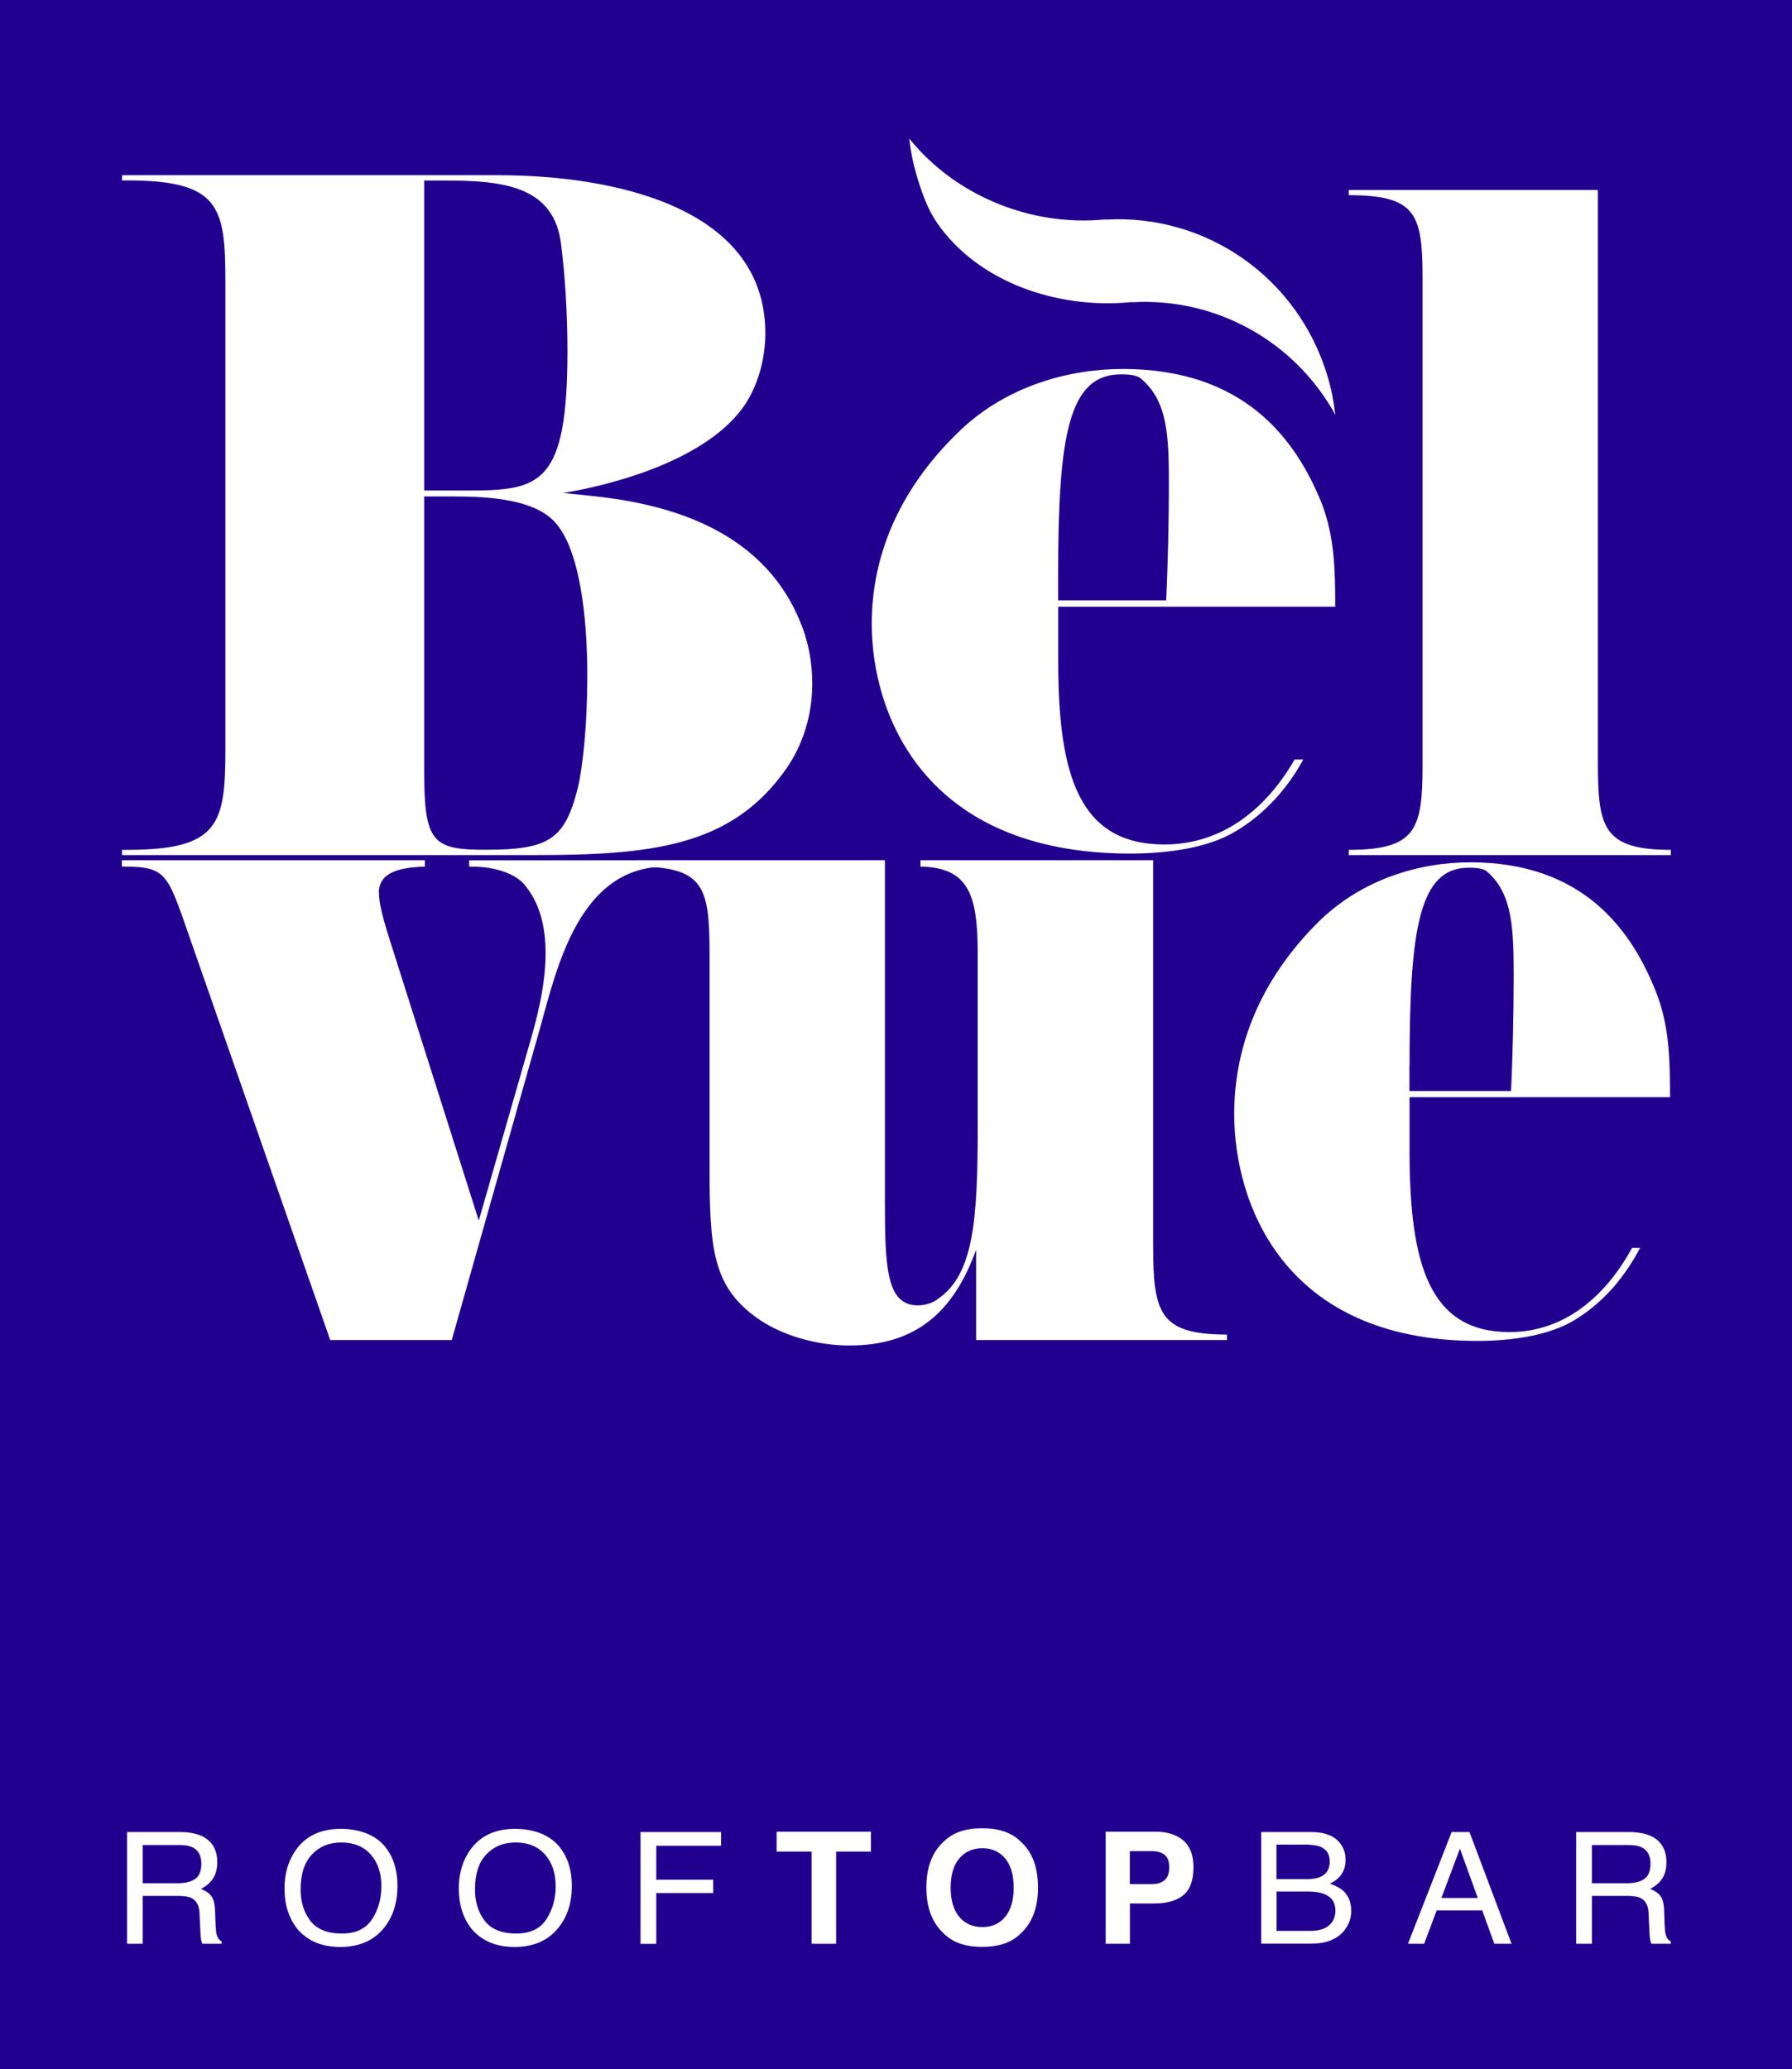
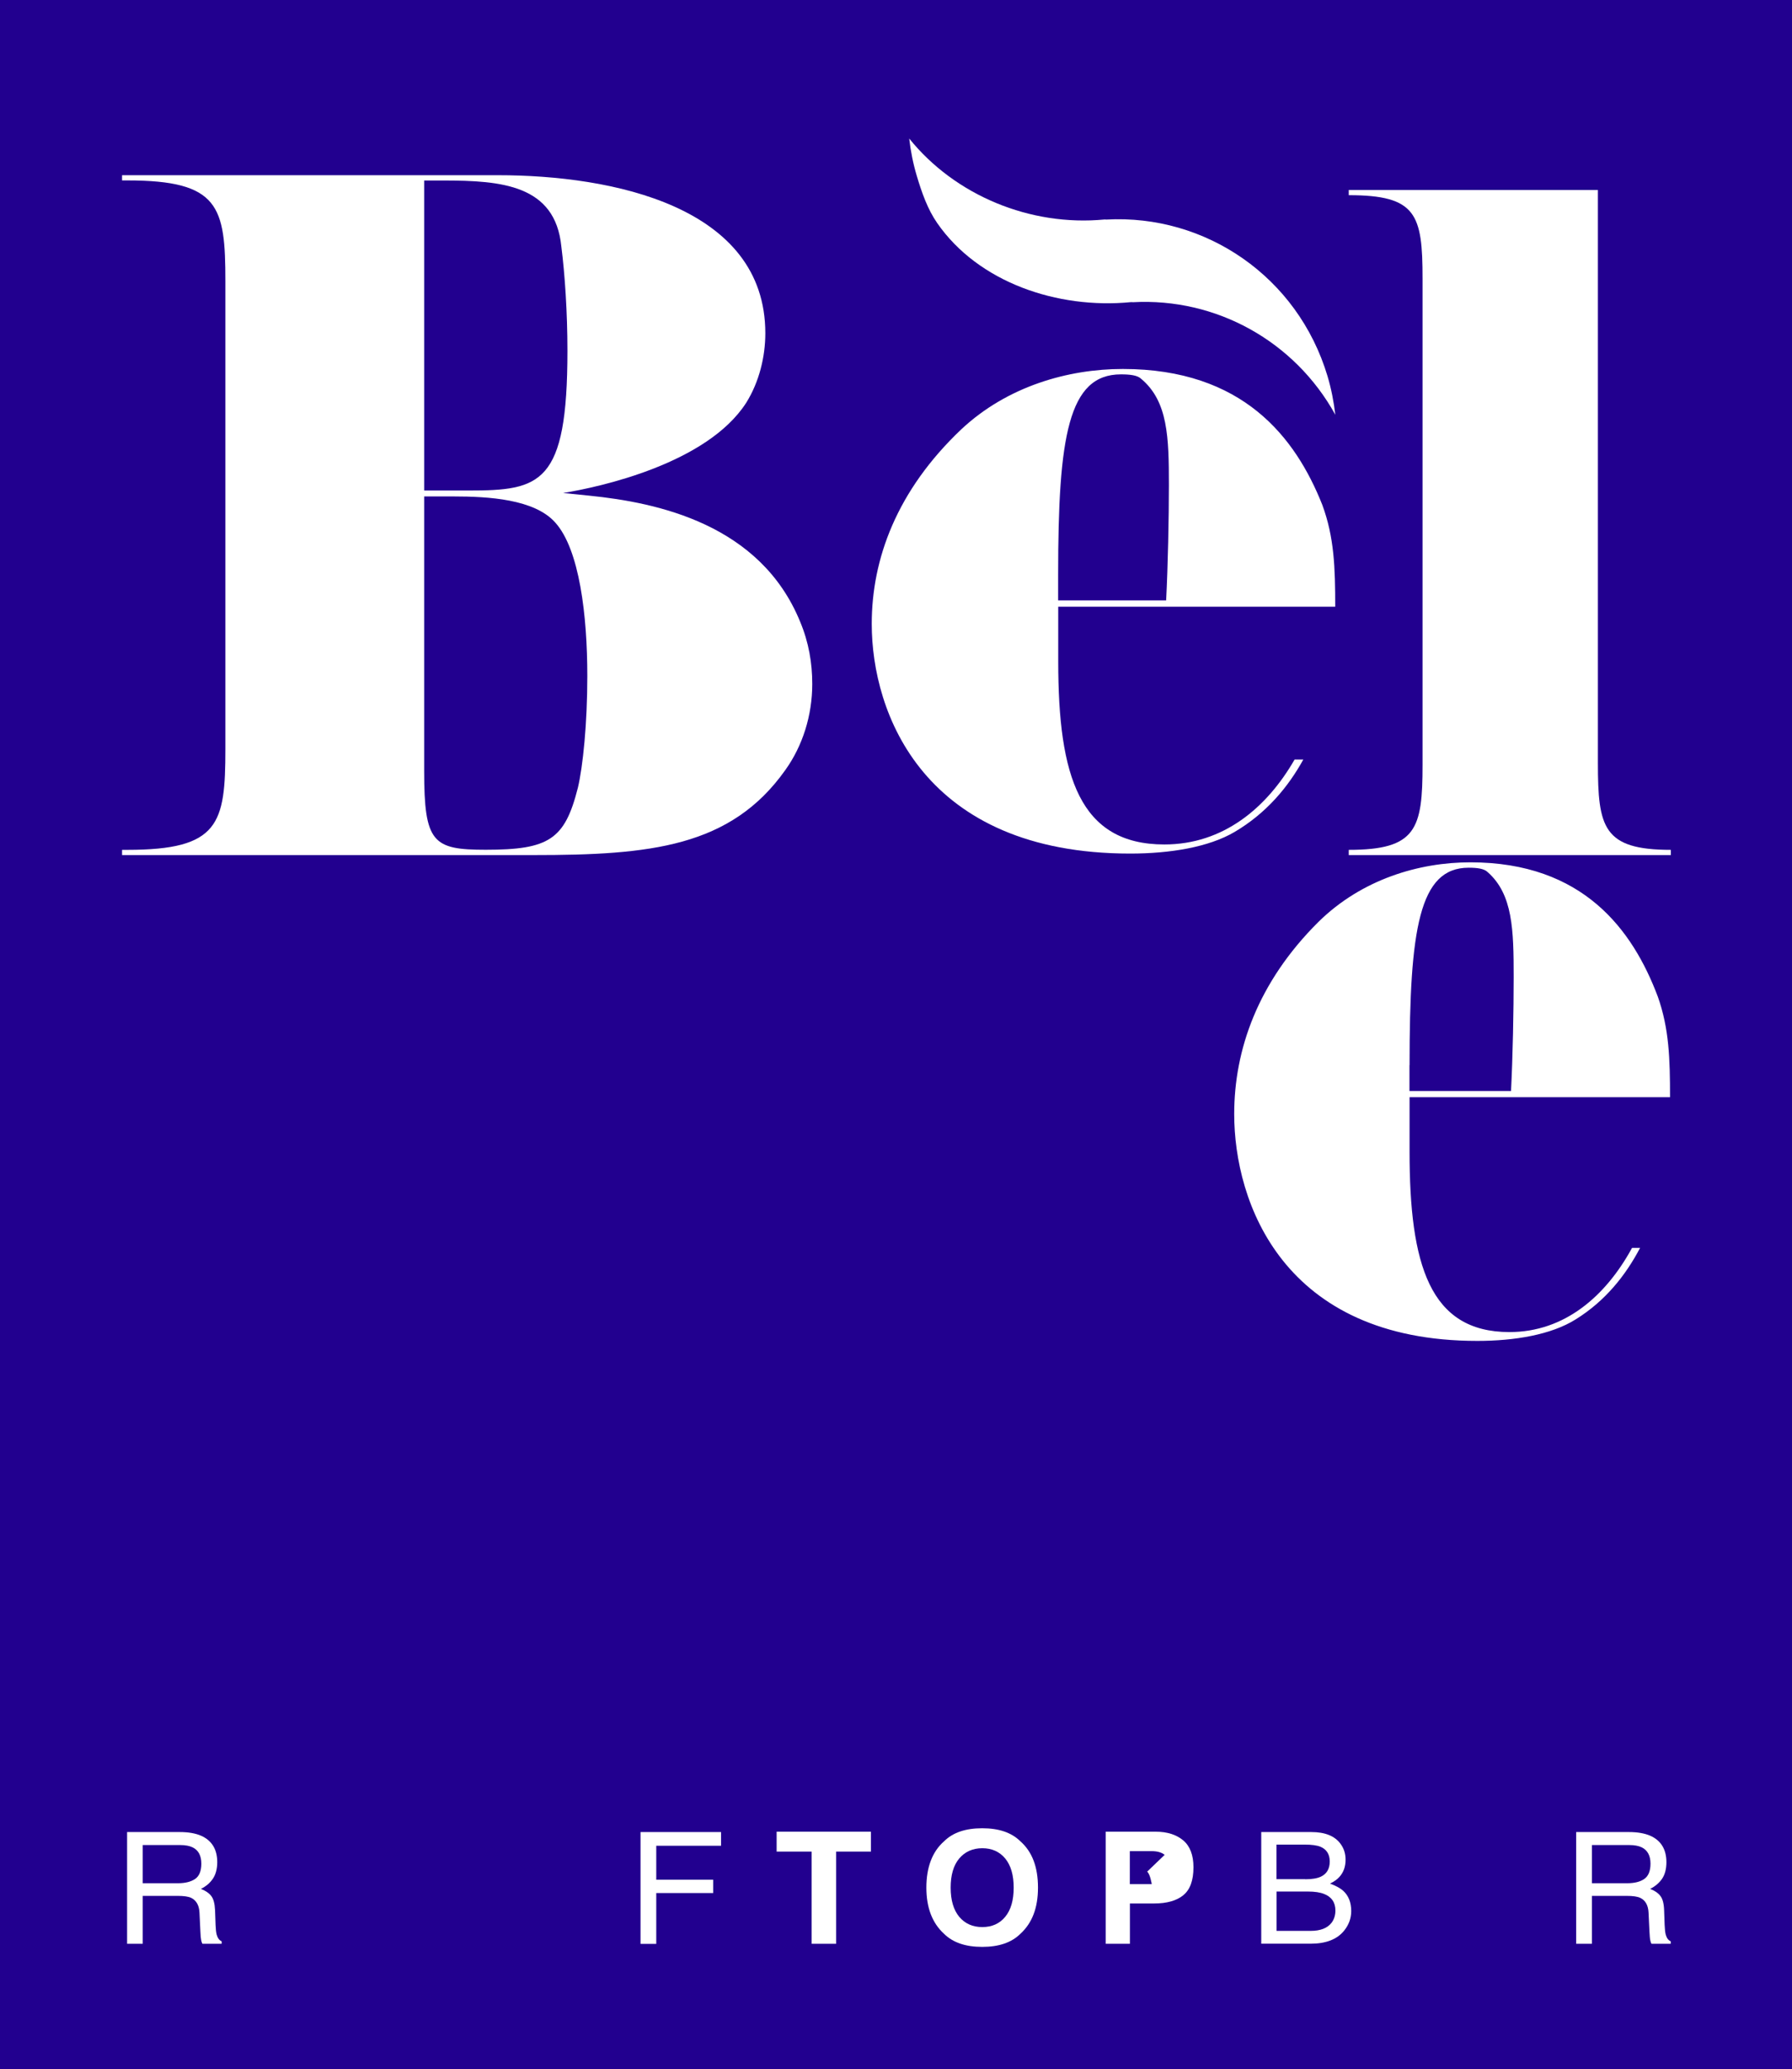
<svg xmlns="http://www.w3.org/2000/svg" id="Capa_1" viewBox="0 0 202.75 234.07">
  <rect width="202.75" height="234.07" style="fill:#22008f;" />
  <path d="M128.13,34.18s-.18,0-.18,0c-8.32.81-17.26-2.24-21.91-8.94-1.09-1.57-1.74-3.43-2.31-5.33-.42-1.41-.7-2.82-.86-4.24,5.18,6.43,13.69,9.97,22.1,9.16,0,0,.18,0,.18.01,11.24-.63,21.68,6.46,25.05,17.72.43,1.45.71,2.91.88,4.36-4.58-8.3-13.46-13.26-22.93-12.73Z" style="fill:#fff;" />
  <path d="M14.36,207.25h5.97c.98,0,1.79.14,2.43.42,1.21.54,1.82,1.54,1.82,2.99,0,.75-.17,1.38-.49,1.86-.32.48-.77.87-1.36,1.16.51.2.9.46,1.16.79.26.32.4.85.44,1.59l.06,1.7c.02.48.06.84.12,1.08.11.4.3.66.57.77v.28h-2.18c-.06-.11-.11-.25-.14-.42-.04-.17-.07-.5-.09-1l-.1-2.11c-.04-.82-.36-1.38-.93-1.66-.33-.16-.85-.23-1.55-.23h-3.94v5.42h-1.77v-12.64ZM20.14,213.04c.81,0,1.45-.16,1.93-.48.47-.32.71-.9.71-1.74,0-.9-.33-1.52-.99-1.84-.35-.17-.82-.26-1.41-.26h-4.23v4.32h4Z" style="fill:#fff;" />
-   <path d="M43.67,209.05c.87,1.12,1.3,2.55,1.3,4.3,0,1.88-.5,3.46-1.49,4.7-1.16,1.47-2.83,2.2-4.99,2.2-2.02,0-3.6-.65-4.76-1.93-1.03-1.24-1.54-2.8-1.54-4.7,0-1.71.44-3.17,1.32-4.39,1.13-1.56,2.8-2.34,5.02-2.34s4.04.71,5.15,2.15ZM42.1,217.11c.7-1.08,1.05-2.32,1.05-3.73,0-1.49-.4-2.69-1.21-3.59-.8-.91-1.91-1.36-3.31-1.36s-2.47.45-3.33,1.35c-.86.9-1.29,2.22-1.29,3.97,0,1.4.37,2.58,1.1,3.54.74.96,1.93,1.44,3.58,1.44,1.57,0,2.7-.54,3.4-1.62Z" style="fill:#fff;" />
-   <path d="M63.39,209.05c.87,1.12,1.31,2.55,1.31,4.3,0,1.88-.5,3.46-1.5,4.7-1.16,1.47-2.83,2.2-4.99,2.2-2.02,0-3.6-.65-4.76-1.93-1.03-1.24-1.54-2.8-1.54-4.7,0-1.71.44-3.17,1.32-4.39,1.13-1.56,2.81-2.34,5.02-2.34s4.03.71,5.15,2.15ZM61.82,217.11c.7-1.08,1.05-2.32,1.05-3.73,0-1.49-.41-2.69-1.21-3.59-.81-.91-1.91-1.36-3.31-1.36s-2.47.45-3.33,1.35c-.86.9-1.28,2.22-1.28,3.97,0,1.4.37,2.58,1.1,3.54.74.96,1.93,1.44,3.58,1.44,1.57,0,2.7-.54,3.4-1.62Z" style="fill:#fff;" />
  <path d="M72.47,207.25h9.11v1.55h-7.33v3.84h6.44v1.51h-6.44v5.75h-1.78v-12.64Z" style="fill:#fff;" />
  <path d="M98.54,207.21v2.25h-3.94v10.43h-2.77v-10.43h-3.96v-2.25h10.67Z" style="fill:#fff;" />
  <path d="M115.45,218.76c-1,.99-2.43,1.48-4.32,1.48s-3.32-.49-4.32-1.48c-1.33-1.21-2-2.95-2-5.23s.67-4.07,2-5.23c.99-.99,2.43-1.48,4.32-1.48s3.32.49,4.32,1.48c1.33,1.17,1.99,2.91,1.99,5.23s-.67,4.02-1.99,5.23ZM113.73,216.84c.64-.77.96-1.87.96-3.3s-.32-2.52-.96-3.3c-.64-.77-1.51-1.16-2.59-1.16s-1.96.39-2.61,1.16c-.65.77-.97,1.87-.97,3.3s.33,2.53.97,3.3c.65.77,1.52,1.16,2.61,1.16s1.96-.39,2.59-1.16Z" style="fill:#fff;" />
-   <path d="M133.88,214.4c-.77.62-1.87.93-3.3.93h-2.74v4.56h-2.74v-12.68h5.65c1.3,0,2.34.33,3.12.98.77.65,1.16,1.67,1.16,3.04,0,1.5-.39,2.56-1.16,3.17ZM131.77,209.83c-.34-.28-.83-.42-1.46-.42h-2.48v3.73h2.48c.62,0,1.11-.15,1.46-.46.35-.3.52-.78.52-1.44s-.17-1.13-.52-1.41Z" style="fill:#fff;" />
+   <path d="M133.88,214.4c-.77.62-1.87.93-3.3.93h-2.74v4.56h-2.74v-12.68h5.65c1.3,0,2.34.33,3.12.98.77.65,1.16,1.67,1.16,3.04,0,1.5-.39,2.56-1.16,3.17ZM131.77,209.83c-.34-.28-.83-.42-1.46-.42h-2.48v3.73h2.48s-.17-1.13-.52-1.41Z" style="fill:#fff;" />
  <path d="M142.69,207.25h5.67c1.55,0,2.65.44,3.3,1.32.39.52.58,1.12.58,1.81,0,.8-.24,1.45-.71,1.96-.24.27-.6.52-1.05.74.67.25,1.17.52,1.51.83.59.55.89,1.31.89,2.28,0,.81-.27,1.55-.8,2.21-.8.99-2.06,1.48-3.8,1.48h-5.58v-12.64ZM147.69,212.59c.76,0,1.35-.1,1.77-.3.66-.32.99-.89.99-1.71s-.36-1.38-1.06-1.67c-.4-.16-.99-.24-1.77-.24h-3.2v3.91h3.26ZM148.3,218.43c1.1,0,1.88-.31,2.35-.91.29-.38.44-.85.44-1.39,0-.92-.43-1.55-1.29-1.88-.45-.18-1.06-.27-1.81-.27h-3.56v4.45h3.87Z" style="fill:#fff;" />
-   <path d="M164.25,207.25h2.01l4.76,12.64h-1.95l-1.37-3.78h-5.15l-1.42,3.78h-1.83l4.94-12.64ZM167.2,214.71l-2.02-5.58-2.1,5.58h4.12Z" style="fill:#fff;" />
  <path d="M178.33,207.25h5.96c.98,0,1.79.14,2.43.42,1.21.54,1.82,1.54,1.82,2.99,0,.75-.16,1.38-.48,1.86-.33.48-.78.87-1.36,1.16.51.2.9.46,1.15.79.26.32.4.85.43,1.59l.06,1.7c.02.48.06.84.12,1.08.11.4.3.66.57.77v.28h-2.18c-.06-.11-.11-.25-.14-.42-.04-.17-.06-.5-.09-1l-.1-2.11c-.04-.82-.35-1.38-.93-1.66-.33-.16-.85-.23-1.55-.23h-3.93v5.42h-1.78v-12.64ZM184.11,213.04c.81,0,1.46-.16,1.92-.48.47-.32.71-.9.71-1.74,0-.9-.34-1.52-.99-1.84-.36-.17-.82-.26-1.42-.26h-4.22v4.32h4Z" style="fill:#fff;" />
  <path d="M13.81,20.41v-.59h42.53c12.97,0,30.25,3.54,30.25,17.88,0,2.65-.69,5.5-2.16,7.86-4.42,6.87-16.5,9.53-20.72,10.21l2.95.3c7.76.78,19.35,3.24,23.86,14.24.99,2.36,1.38,4.71,1.38,7.07,0,3.54-1.08,6.98-3.04,9.72-6.19,8.74-15.32,9.63-28.49,9.63H13.81v-.59h.59c10.41,0,11.1-2.95,11.1-11.4V31.8c0-8.45-.69-11.39-11.1-11.39h-.59ZM64.2,39.66c0-4.32-.29-8.64-.69-11.78-.69-6.97-6.78-7.46-13.36-7.46h-2.16v35.07h5.01c8.16,0,11.2-.69,11.2-15.82ZM65.37,89.17c.59-2.46,1.08-7.37,1.08-12.67,0-6.88-.88-14.34-3.63-17.39-2.35-2.65-7.57-2.95-11.49-2.95h-3.34v31.03c0,8.15.98,8.94,6.97,8.94,7.17,0,8.94-1.18,10.41-6.97Z" style="fill:#fff;" />
  <path d="M189.04,96.73h-36.44v-.59c7.66,0,8.35-2.36,8.35-9.63V31.51c0-7.27-.69-9.43-8.35-9.43v-.59h28.19v64.83c0,7.27.59,9.82,8.25,9.82v.59Z" style="fill:#fff;" />
-   <path d="M42.88,101.03c0,1.65.88,4.23,1.96,7.64l9.33,29.41,5.6-19.5c.88-3,1.96-6.92,1.96-10.73,0-2.89-.59-5.68-2.46-7.85-.88-1.03-3.04-1.96-5.8-1.96h-.39v-.72h22.29v.72h-.1c-9.72,0-12.28,11.46-14.14,18.16l-10.02,35.39h-13.75l-15.71-44.99c-2.75-7.84-2.66-8.57-7.86-8.57v-.72h34.28v.72c-2.85.11-5.21.62-5.21,2.99Z" style="fill:#fff;" />
-   <path d="M103.84,147.67c.88,0,1.77-.31,2.26-.72,4.13-2.78,4.52-9.19,4.52-19.71v-19.4c0-6.71-1.08-9.7-6.48-9.81v-.72h26.33v43.55c0,7.64.68,10.11,8.35,10.11v.62h-28.38v-10.22c-2.56,7.12-6.88,10.84-14.35,10.84-3.44,0-7.66-1.03-10.7-3.3-4.71-3.51-5.11-7.64-5.11-16.82v-24.25c0-7.64-.69-9.81-8.35-9.81v-.72h28.19v38.7c0,7.43.2,11.66,3.73,11.66Z" style="fill:#fff;" />
  <path d="M184.64,141.19c-2.97,5.43-7.61,9.5-13.86,9.5-9.04,0-11.3-7.65-11.3-20.43v-6.14h29.47c0-4.33-.1-7.75-1.38-11.37-2.84-7.55-8.44-15.2-21.21-15.2-5.8,0-12.28,1.91-17.19,6.74-6.88,6.84-9.53,14.49-9.53,21.74,0,9.96,5.5,25.66,27.51,25.66,4.22,0,8.35-.7,11.1-2.42,3.37-2.08,5.69-5.01,7.31-8.1h-.91ZM159.48,120.5c0-15.4,1.08-22.34,6.68-22.34.98,0,1.76.1,2.16.5,2.85,2.51,2.94,6.54,2.94,11.88,0,3.73-.1,8.96-.3,12.88h-11.49v-2.92Z" style="fill:#fff;" />
  <path d="M146.48,85.91c-3.16,5.5-8.09,9.62-14.74,9.62-9.61,0-12.01-7.74-12.01-20.68v-6.22h31.34c0-4.38-.11-7.85-1.46-11.51-3.03-7.64-8.98-15.38-22.57-15.38-6.16,0-13.06,1.94-18.28,6.83-7.31,6.93-10.13,14.67-10.13,22.01,0,10.09,5.85,25.98,29.25,25.98,4.49,0,8.88-.72,11.81-2.45,3.58-2.11,6.05-5.07,7.77-8.19h-.97ZM119.72,64.97c0-15.59,1.15-22.62,7.1-22.62,1.04,0,1.88.1,2.3.51,3.03,2.54,3.13,6.62,3.13,12.02,0,3.77-.11,9.07-.31,13.04h-12.22v-2.95Z" style="fill:#fff;" />
</svg>